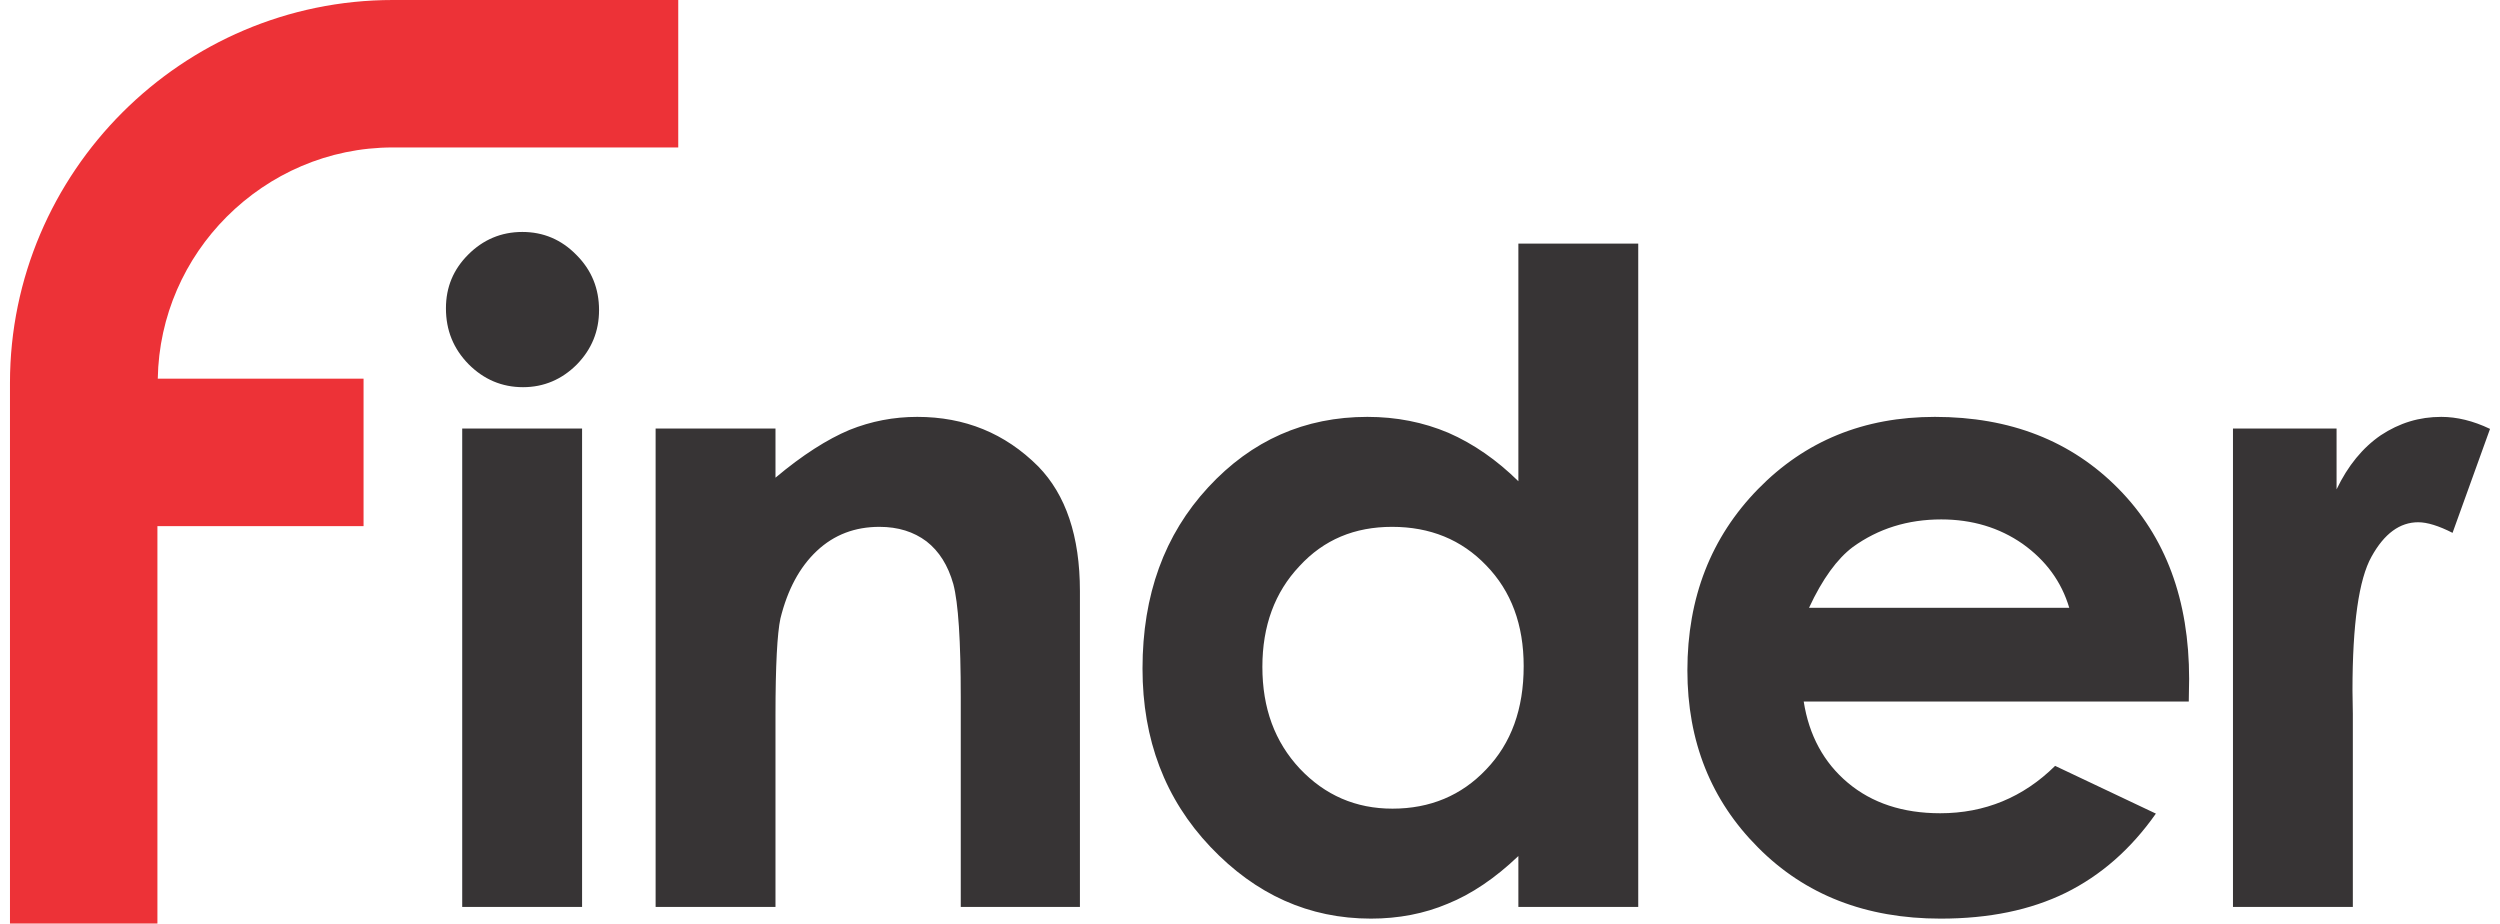
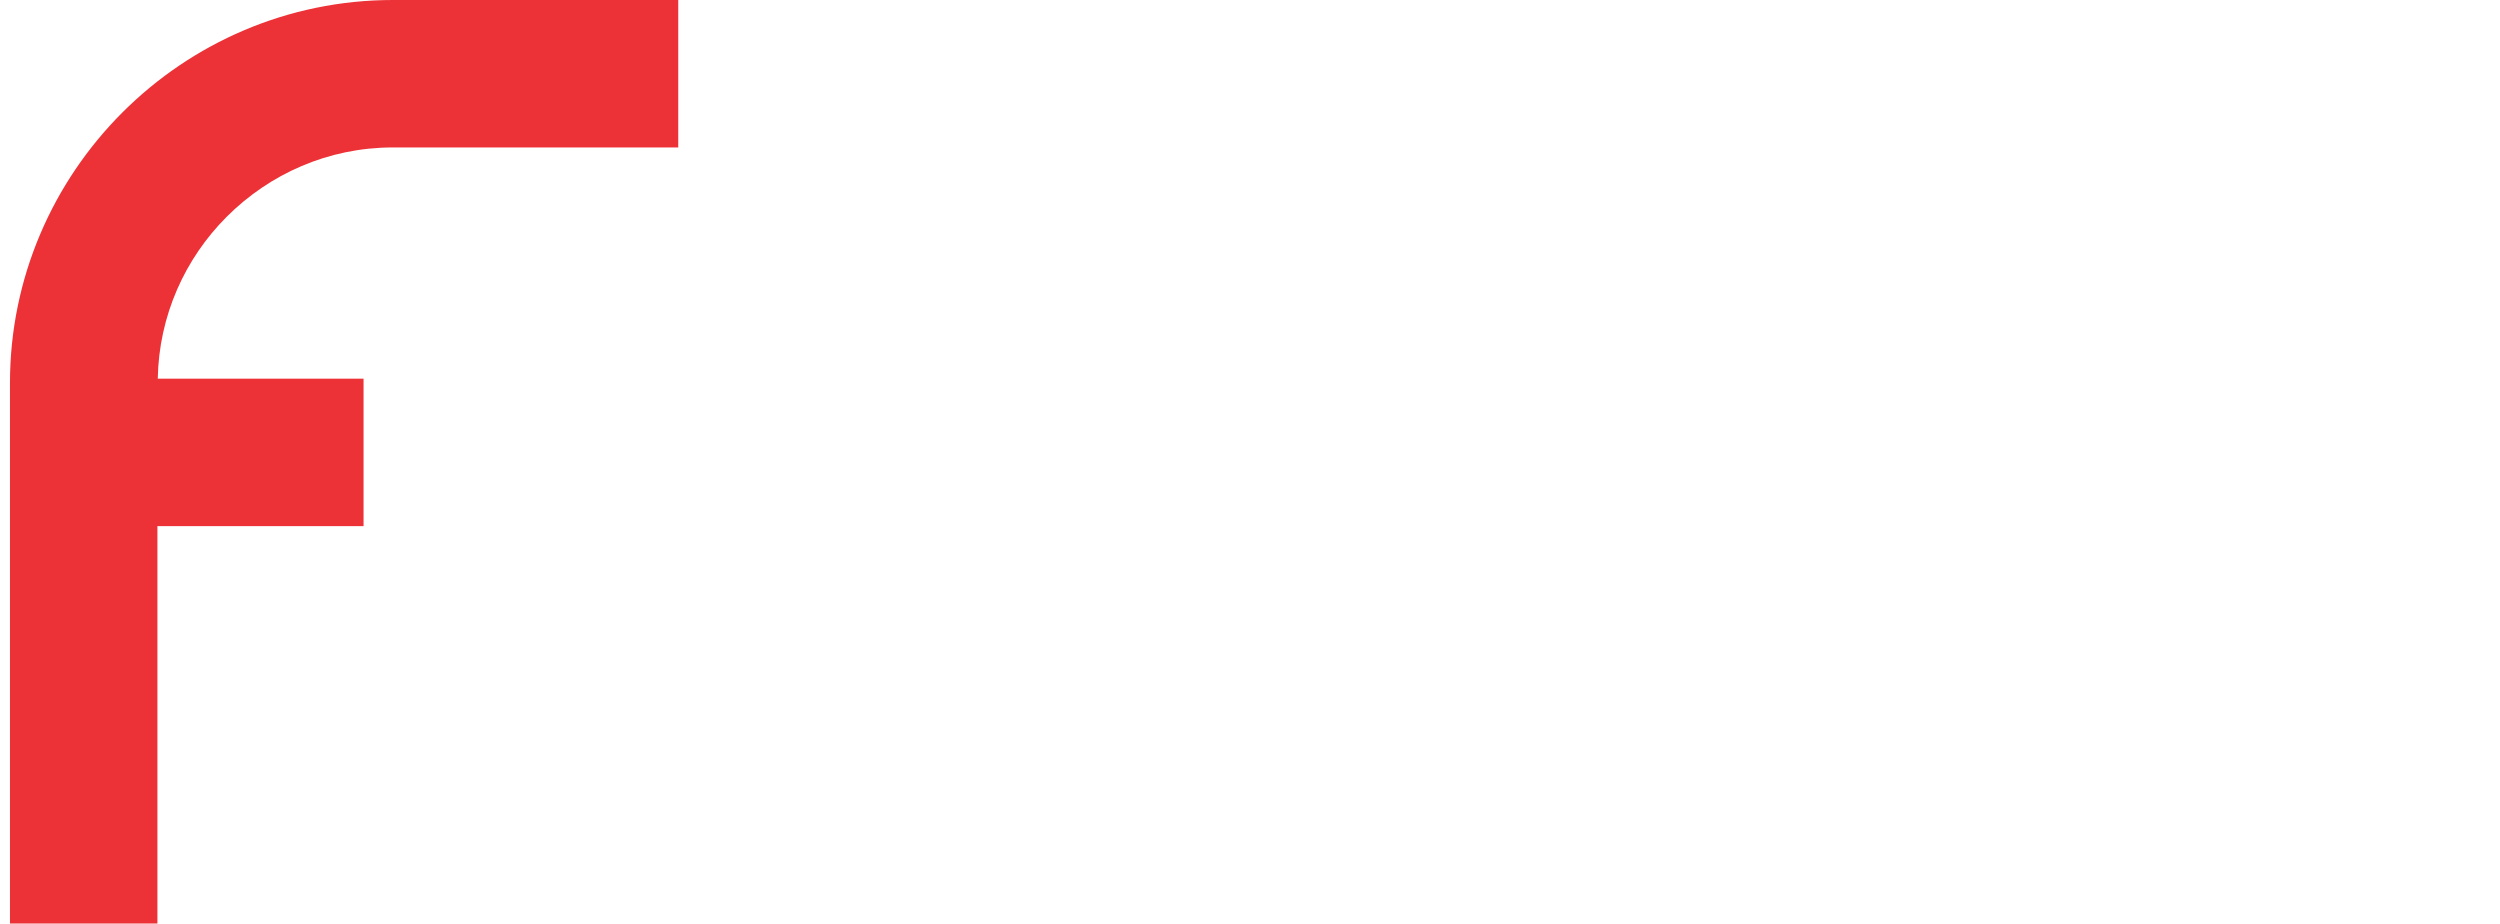
<svg xmlns="http://www.w3.org/2000/svg" xml:space="preserve" width="157px" height="58px" version="1.1" style="shape-rendering:geometricPrecision; text-rendering:geometricPrecision; image-rendering:optimizeQuality; fill-rule:evenodd; clip-rule:evenodd" viewBox="0 0 7.014 2.612">
  <defs>
    <style type="text/css"> .fil0 {fill:#373435;fill-rule:nonzero} .fil1 {fill:#ED3237;fill-rule:nonzero} </style>
  </defs>
  <g id="Capa_x0020_1">
    <g id="_2249035124784">
-       <path class="fil0" d="M1.449 0.656c0.06,0 0.111,0.022 0.153,0.065 0.043,0.043 0.064,0.095 0.064,0.156 0,0.06 -0.021,0.111 -0.063,0.154 -0.042,0.042 -0.093,0.064 -0.152,0.064 -0.06,0 -0.111,-0.022 -0.154,-0.065 -0.043,-0.044 -0.064,-0.096 -0.064,-0.158 0,-0.06 0.021,-0.11 0.063,-0.152 0.042,-0.042 0.093,-0.064 0.153,-0.064zm-0.17 0.556l0.339 0 0 1.353 -0.339 0 0 -1.353zm0.547 0l0.339 0 0 0.139c0.076,-0.064 0.147,-0.109 0.209,-0.135 0.062,-0.025 0.126,-0.037 0.192,-0.037 0.134,0 0.248,0.046 0.342,0.14 0.078,0.08 0.118,0.197 0.118,0.353l0 0.893 -0.337 0 0 -0.592c0,-0.161 -0.007,-0.268 -0.021,-0.321 -0.015,-0.053 -0.04,-0.093 -0.076,-0.121 -0.036,-0.027 -0.08,-0.041 -0.133,-0.041 -0.069,0 -0.128,0.022 -0.177,0.068 -0.049,0.046 -0.083,0.11 -0.103,0.191 -0.009,0.042 -0.014,0.133 -0.014,0.274l0 0.542 -0.339 0 0 -1.353zm2.44 -0.523l0.339 0 0 1.876 -0.339 0 0 -0.144c-0.066,0.063 -0.133,0.108 -0.2,0.135 -0.066,0.028 -0.139,0.042 -0.217,0.042 -0.175,0 -0.326,-0.068 -0.454,-0.203 -0.128,-0.135 -0.192,-0.303 -0.192,-0.504 0,-0.209 0.062,-0.379 0.186,-0.513 0.123,-0.133 0.273,-0.199 0.45,-0.199 0.082,0 0.158,0.015 0.229,0.045 0.071,0.031 0.137,0.077 0.198,0.137l0 -0.672zm-0.357 0.801c-0.106,0 -0.193,0.036 -0.262,0.111 -0.07,0.074 -0.105,0.169 -0.105,0.285 0,0.117 0.035,0.212 0.106,0.288 0.071,0.075 0.158,0.113 0.262,0.113 0.106,0 0.195,-0.037 0.265,-0.111 0.071,-0.074 0.106,-0.171 0.106,-0.292 0,-0.117 -0.035,-0.212 -0.106,-0.285 -0.07,-0.073 -0.159,-0.109 -0.266,-0.109zm2.253 0.494l-1.089 0c0.015,0.096 0.057,0.173 0.125,0.23 0.068,0.057 0.155,0.086 0.261,0.086 0.126,0 0.235,-0.045 0.325,-0.134l0.285 0.135c-0.071,0.101 -0.156,0.175 -0.255,0.224 -0.1,0.049 -0.217,0.073 -0.354,0.073 -0.211,0 -0.383,-0.067 -0.516,-0.201 -0.133,-0.133 -0.2,-0.3 -0.2,-0.501 0,-0.206 0.067,-0.377 0.2,-0.513 0.133,-0.136 0.299,-0.204 0.5,-0.204 0.213,0 0.386,0.068 0.519,0.203 0.134,0.136 0.2,0.315 0.2,0.538l-0.001 0.064zm-0.338 -0.265c-0.022,-0.074 -0.066,-0.134 -0.132,-0.181 -0.066,-0.046 -0.143,-0.069 -0.23,-0.069 -0.095,0 -0.178,0.026 -0.25,0.078 -0.044,0.033 -0.086,0.09 -0.124,0.172l0.736 0zm0.463 -0.507l0.293 0 0 0.172c0.032,-0.067 0.074,-0.118 0.125,-0.153 0.053,-0.035 0.109,-0.052 0.171,-0.052 0.044,0 0.09,0.011 0.138,0.034l-0.106 0.294c-0.039,-0.02 -0.072,-0.03 -0.097,-0.03 -0.052,0 -0.096,0.032 -0.132,0.097 -0.036,0.064 -0.054,0.191 -0.054,0.379l0.001 0.066 0 0.546 -0.339 0 0 -1.353z" />
      <path class="fil1" d="M0 2.612l0 -1.529c0,-0.298 0.122,-0.569 0.318,-0.765 0.196,-0.196 0.467,-0.318 0.765,-0.318l0.807 0 0 0.417 -0.807 0c-0.183,0 -0.349,0.075 -0.47,0.196 -0.118,0.118 -0.192,0.28 -0.195,0.458l0.582 0 0 0.417 -0.583 0 0 1.124 -0.417 0z" />
    </g>
  </g>
</svg>